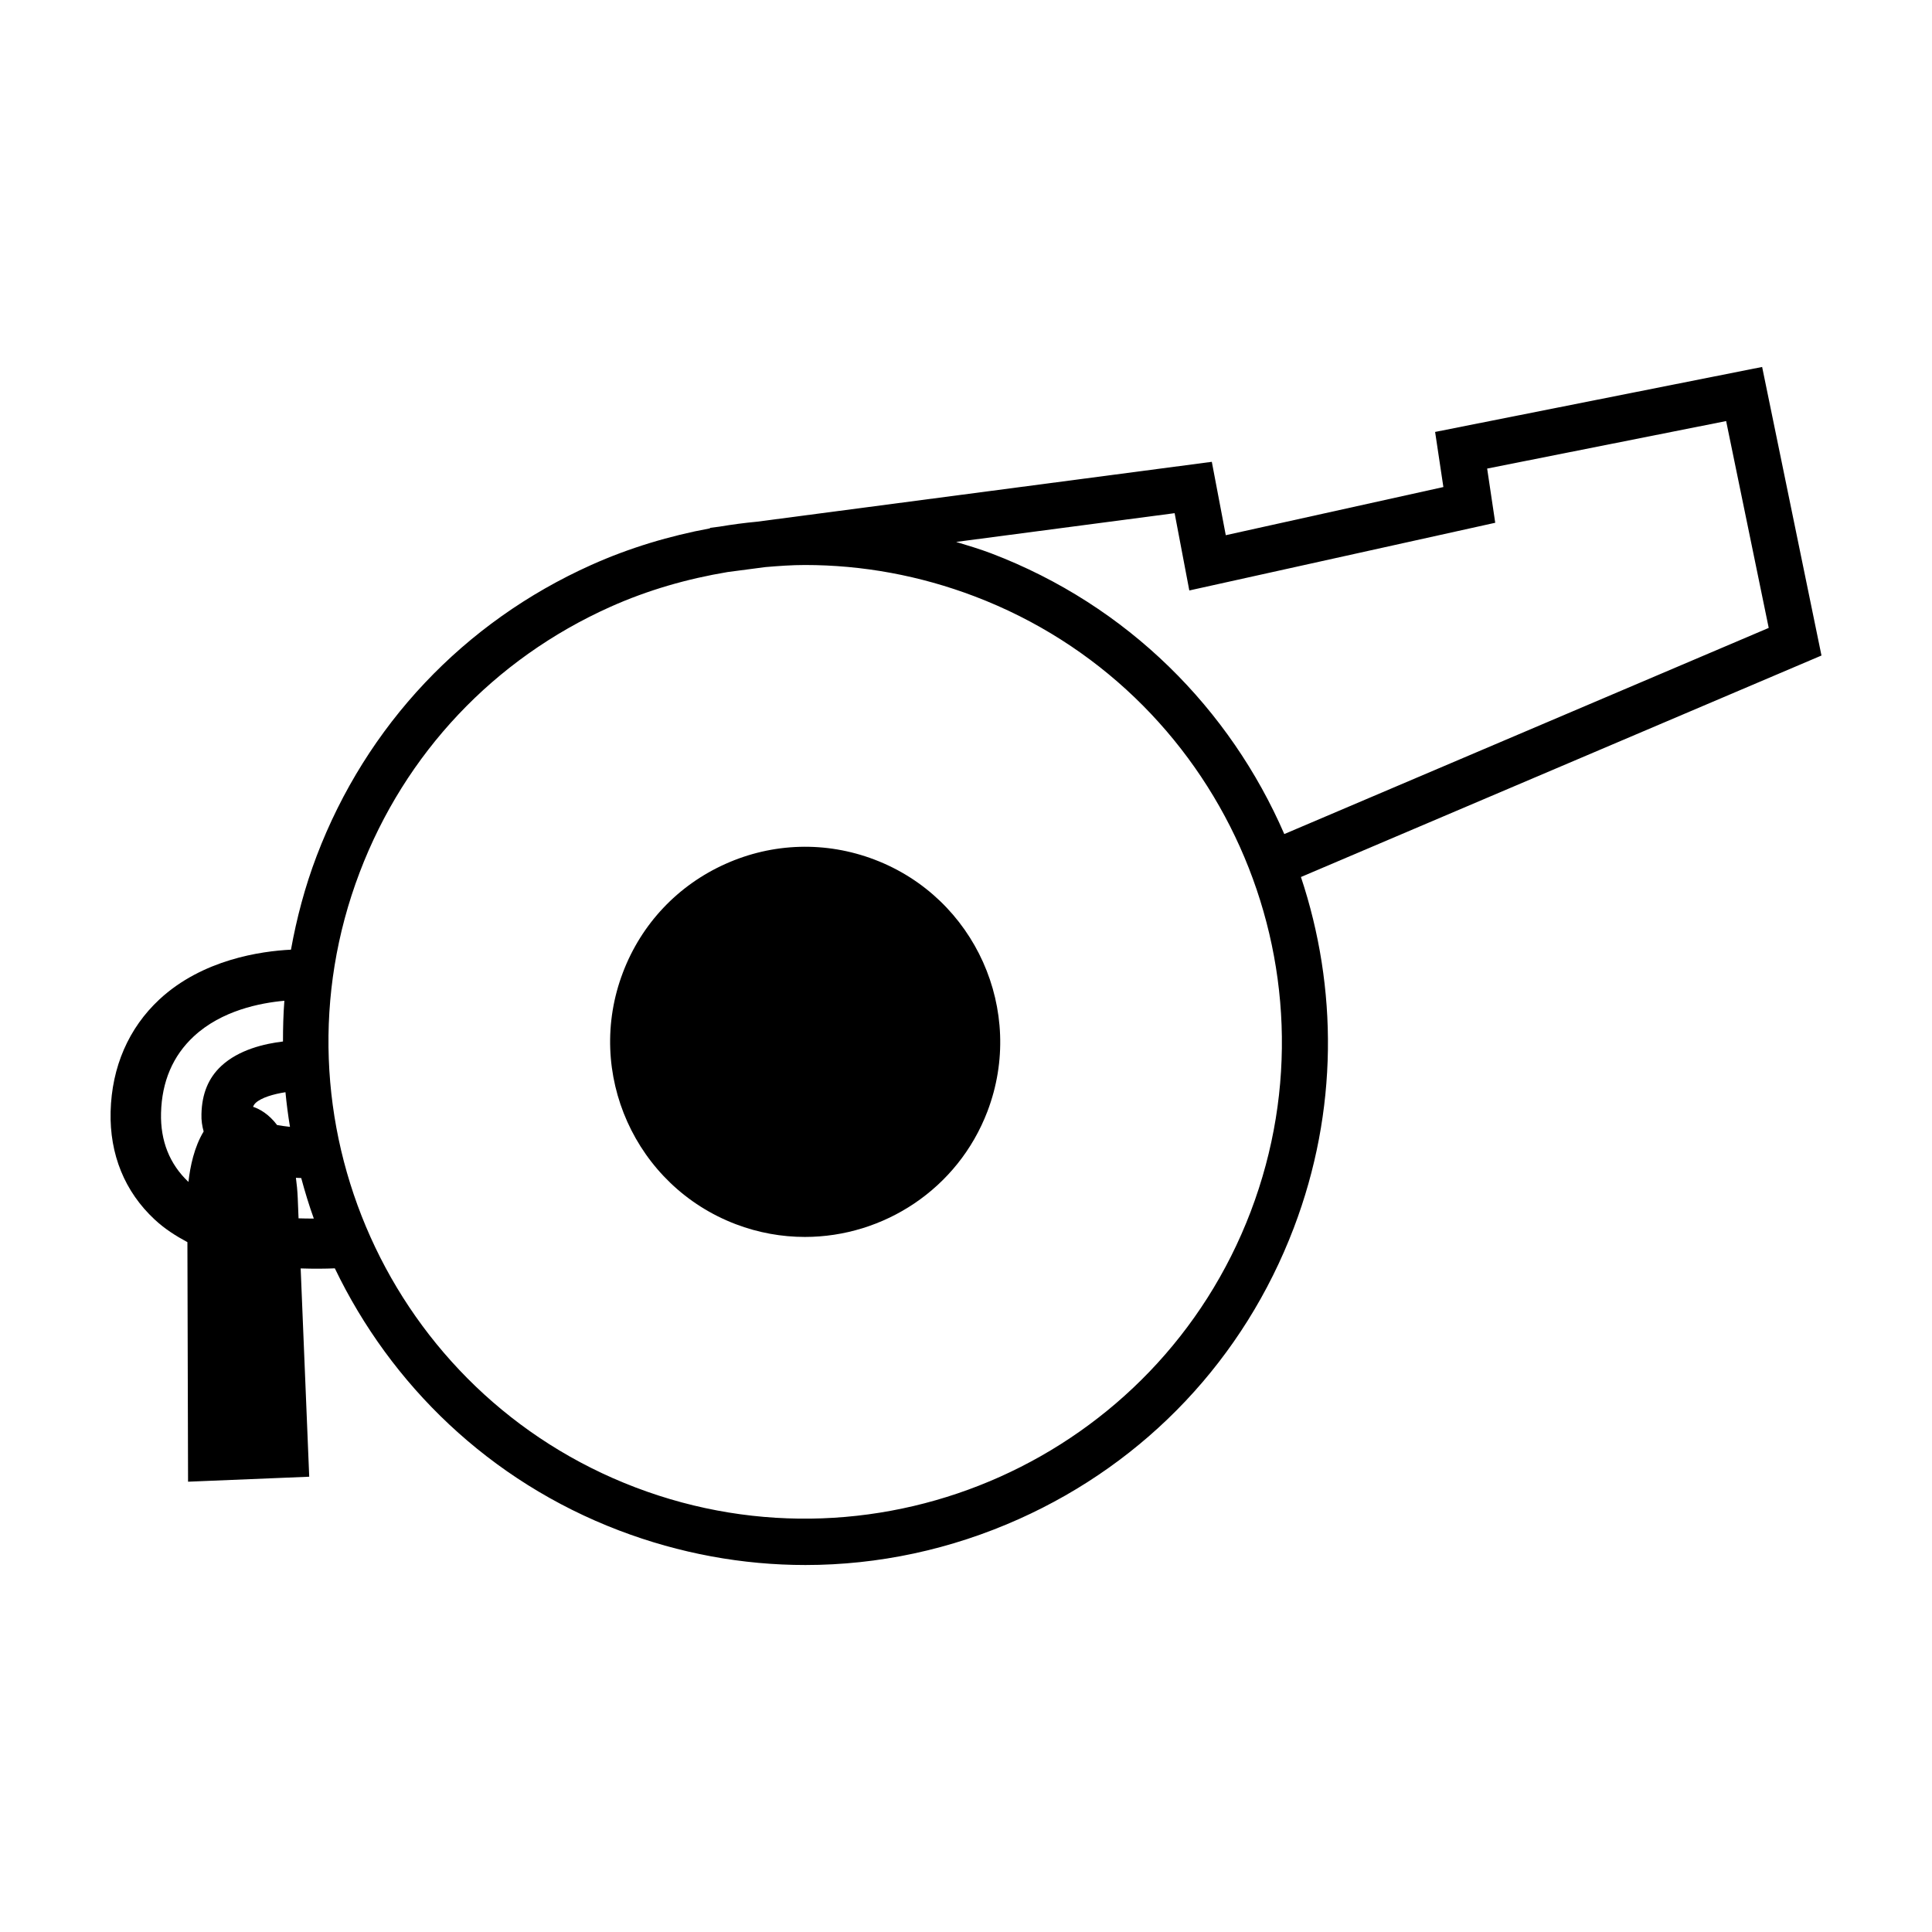
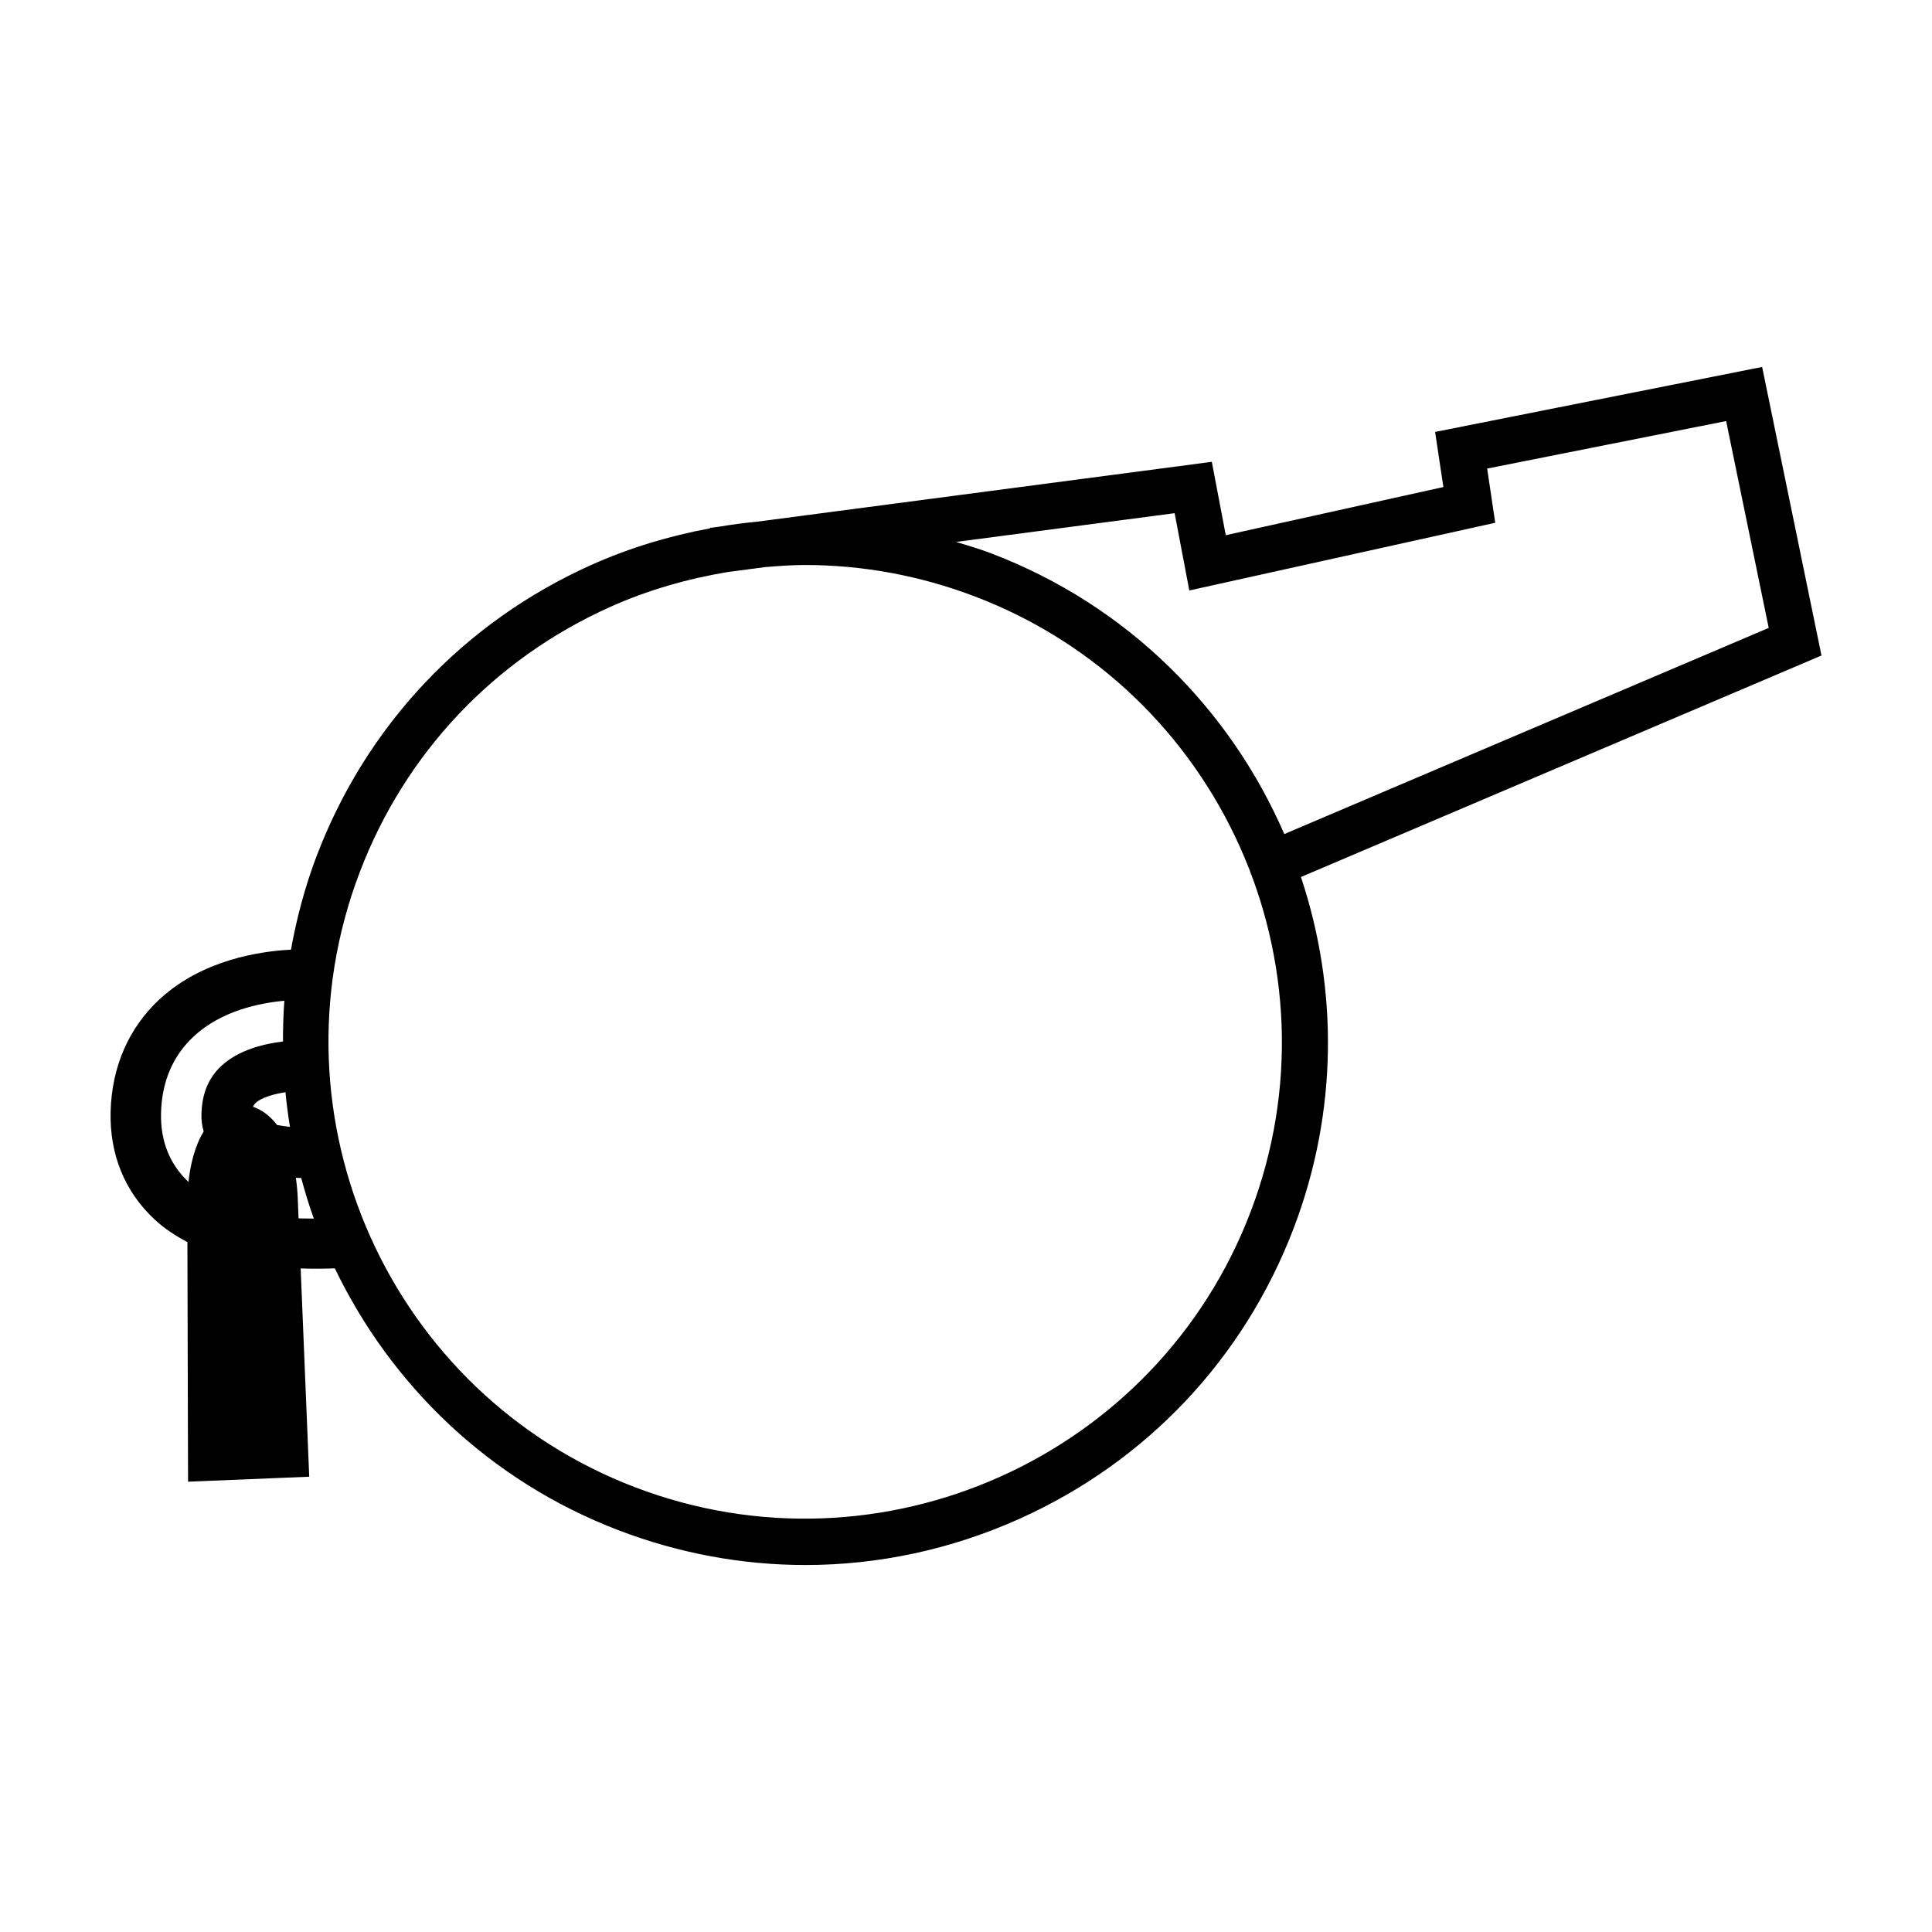
<svg xmlns="http://www.w3.org/2000/svg" fill="#000000" width="800px" height="800px" version="1.1" viewBox="144 144 512 512">
  <g>
    <path d="m626.71 317.72-15.727-76.473-86.664 17.219 2.191 14.605-57.668 12.762-3.699-19.445-120.55 15.871c-3.32 0.309-6.613 0.75-9.914 1.305l-2.519 0.328 0.016 0.117c-10.707 2-21.277 5.133-31.469 9.703-33.773 15.145-59.617 42.527-72.785 77.113-3.117 8.191-5.309 16.516-6.812 24.848-7.891 0.387-23.438 2.57-34.863 13.18-8.156 7.594-12.629 17.879-12.934 29.75-0.281 11.34 3.75 21.219 11.672 28.582 2.641 2.465 5.606 4.348 8.68 5.996l0.172 63.484 32.109-1.32s-1.246-30.215-2.266-55.199c3.547 0.117 6.641 0.082 9.055-0.023 14.832 30.852 40.918 56.359 75.363 69.48 16.016 6.098 32.703 9.141 49.352 9.141 19.281 0 38.52-4.082 56.633-12.203 33.77-15.145 59.605-42.527 72.781-77.125 11.82-31.031 11.668-63.715 1.898-93zm-428.74 126.13c-2.492 4.106-3.566 9.23-4.031 13.371-4.996-4.727-7.453-10.867-7.262-18.273 0.211-8.309 3.125-15.145 8.672-20.293 7.379-6.867 17.602-8.867 24.012-9.445-0.281 3.613-0.367 7.203-0.367 10.797-4.867 0.578-11.707 2.152-16.383 6.516-3.379 3.164-5.094 7.32-5.223 12.707-0.059 1.688 0.184 3.203 0.582 4.621zm19.465-1.703c-2.215-2.922-4.625-4.254-6.375-4.836 0.246-0.586 0.5-0.852 0.656-0.996 1.535-1.449 4.812-2.383 7.934-2.867 0.297 3.078 0.691 6.133 1.195 9.18-1.191-0.129-2.328-0.293-3.41-0.48zm5.684 24.727c-0.082-1.883-0.145-3.691-0.215-5.371-0.082-1.965-0.258-3.715-0.484-5.375 0.48 0.023 0.945 0.051 1.406 0.066 0.984 3.629 2.062 7.211 3.336 10.73-1.195 0.012-2.535 0.004-4.043-0.051zm252.33-1.789c-24.793 65.094-97.898 97.891-163.02 73.102-65.102-24.789-97.895-97.914-73.109-163.01 12.004-31.539 35.578-56.516 66.367-70.328 10.078-4.516 20.539-7.481 31.156-9.254l9.965-1.309c3.508-0.297 7.019-0.555 10.531-0.555 15.18 0 30.391 2.769 45.004 8.332 65.09 24.785 97.887 97.918 73.105 163.02zm8.902-100.05c-14.348-33.066-41.414-60.578-77.668-74.387-3.066-1.164-6.188-2.086-9.297-3.031l57.902-7.621 3.891 20.484 81.074-17.941-2.141-14.363 63.332-12.59 11.285 54.816z" />
-     <path d="m375.77 371.81c-12.902-4.914-26.953-4.504-39.543 1.148-12.594 5.648-22.238 15.859-27.148 28.766-10.148 26.633 3.269 56.559 29.906 66.699 6.031 2.297 12.234 3.379 18.332 3.379 20.836 0 40.52-12.699 48.371-33.293 10.141-26.641-3.281-56.562-29.918-66.699z" />
  </g>
</svg>